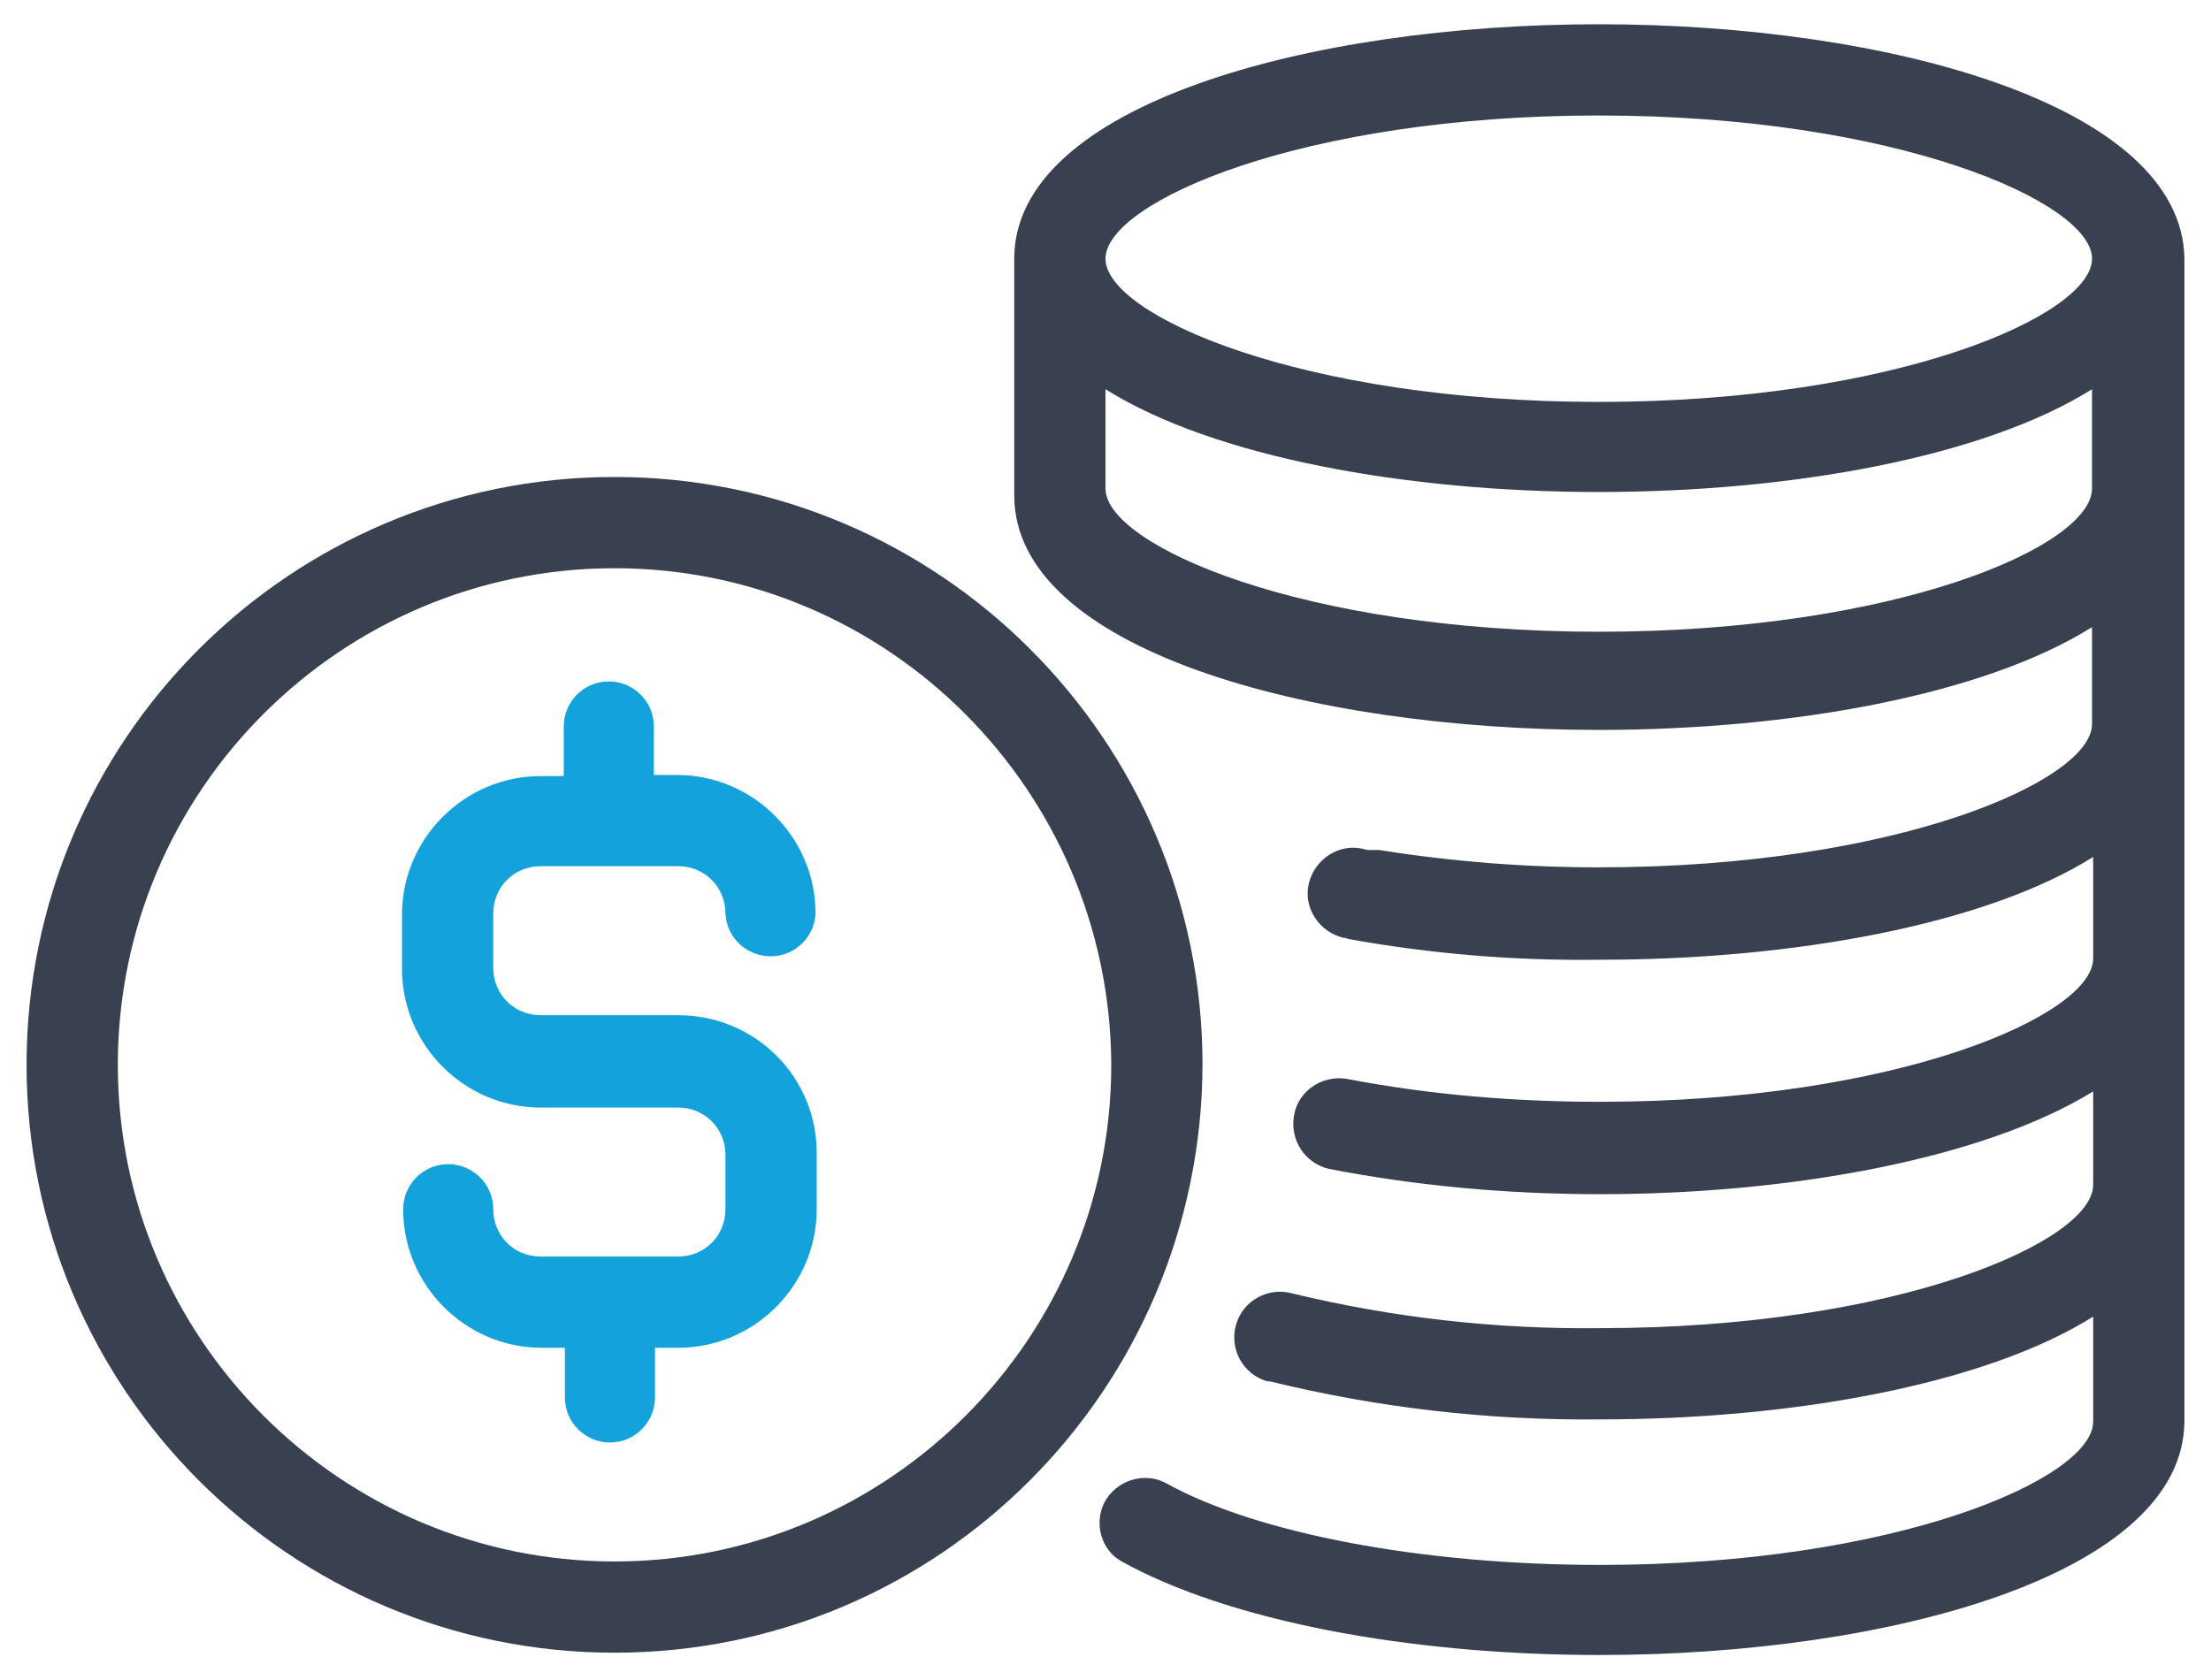
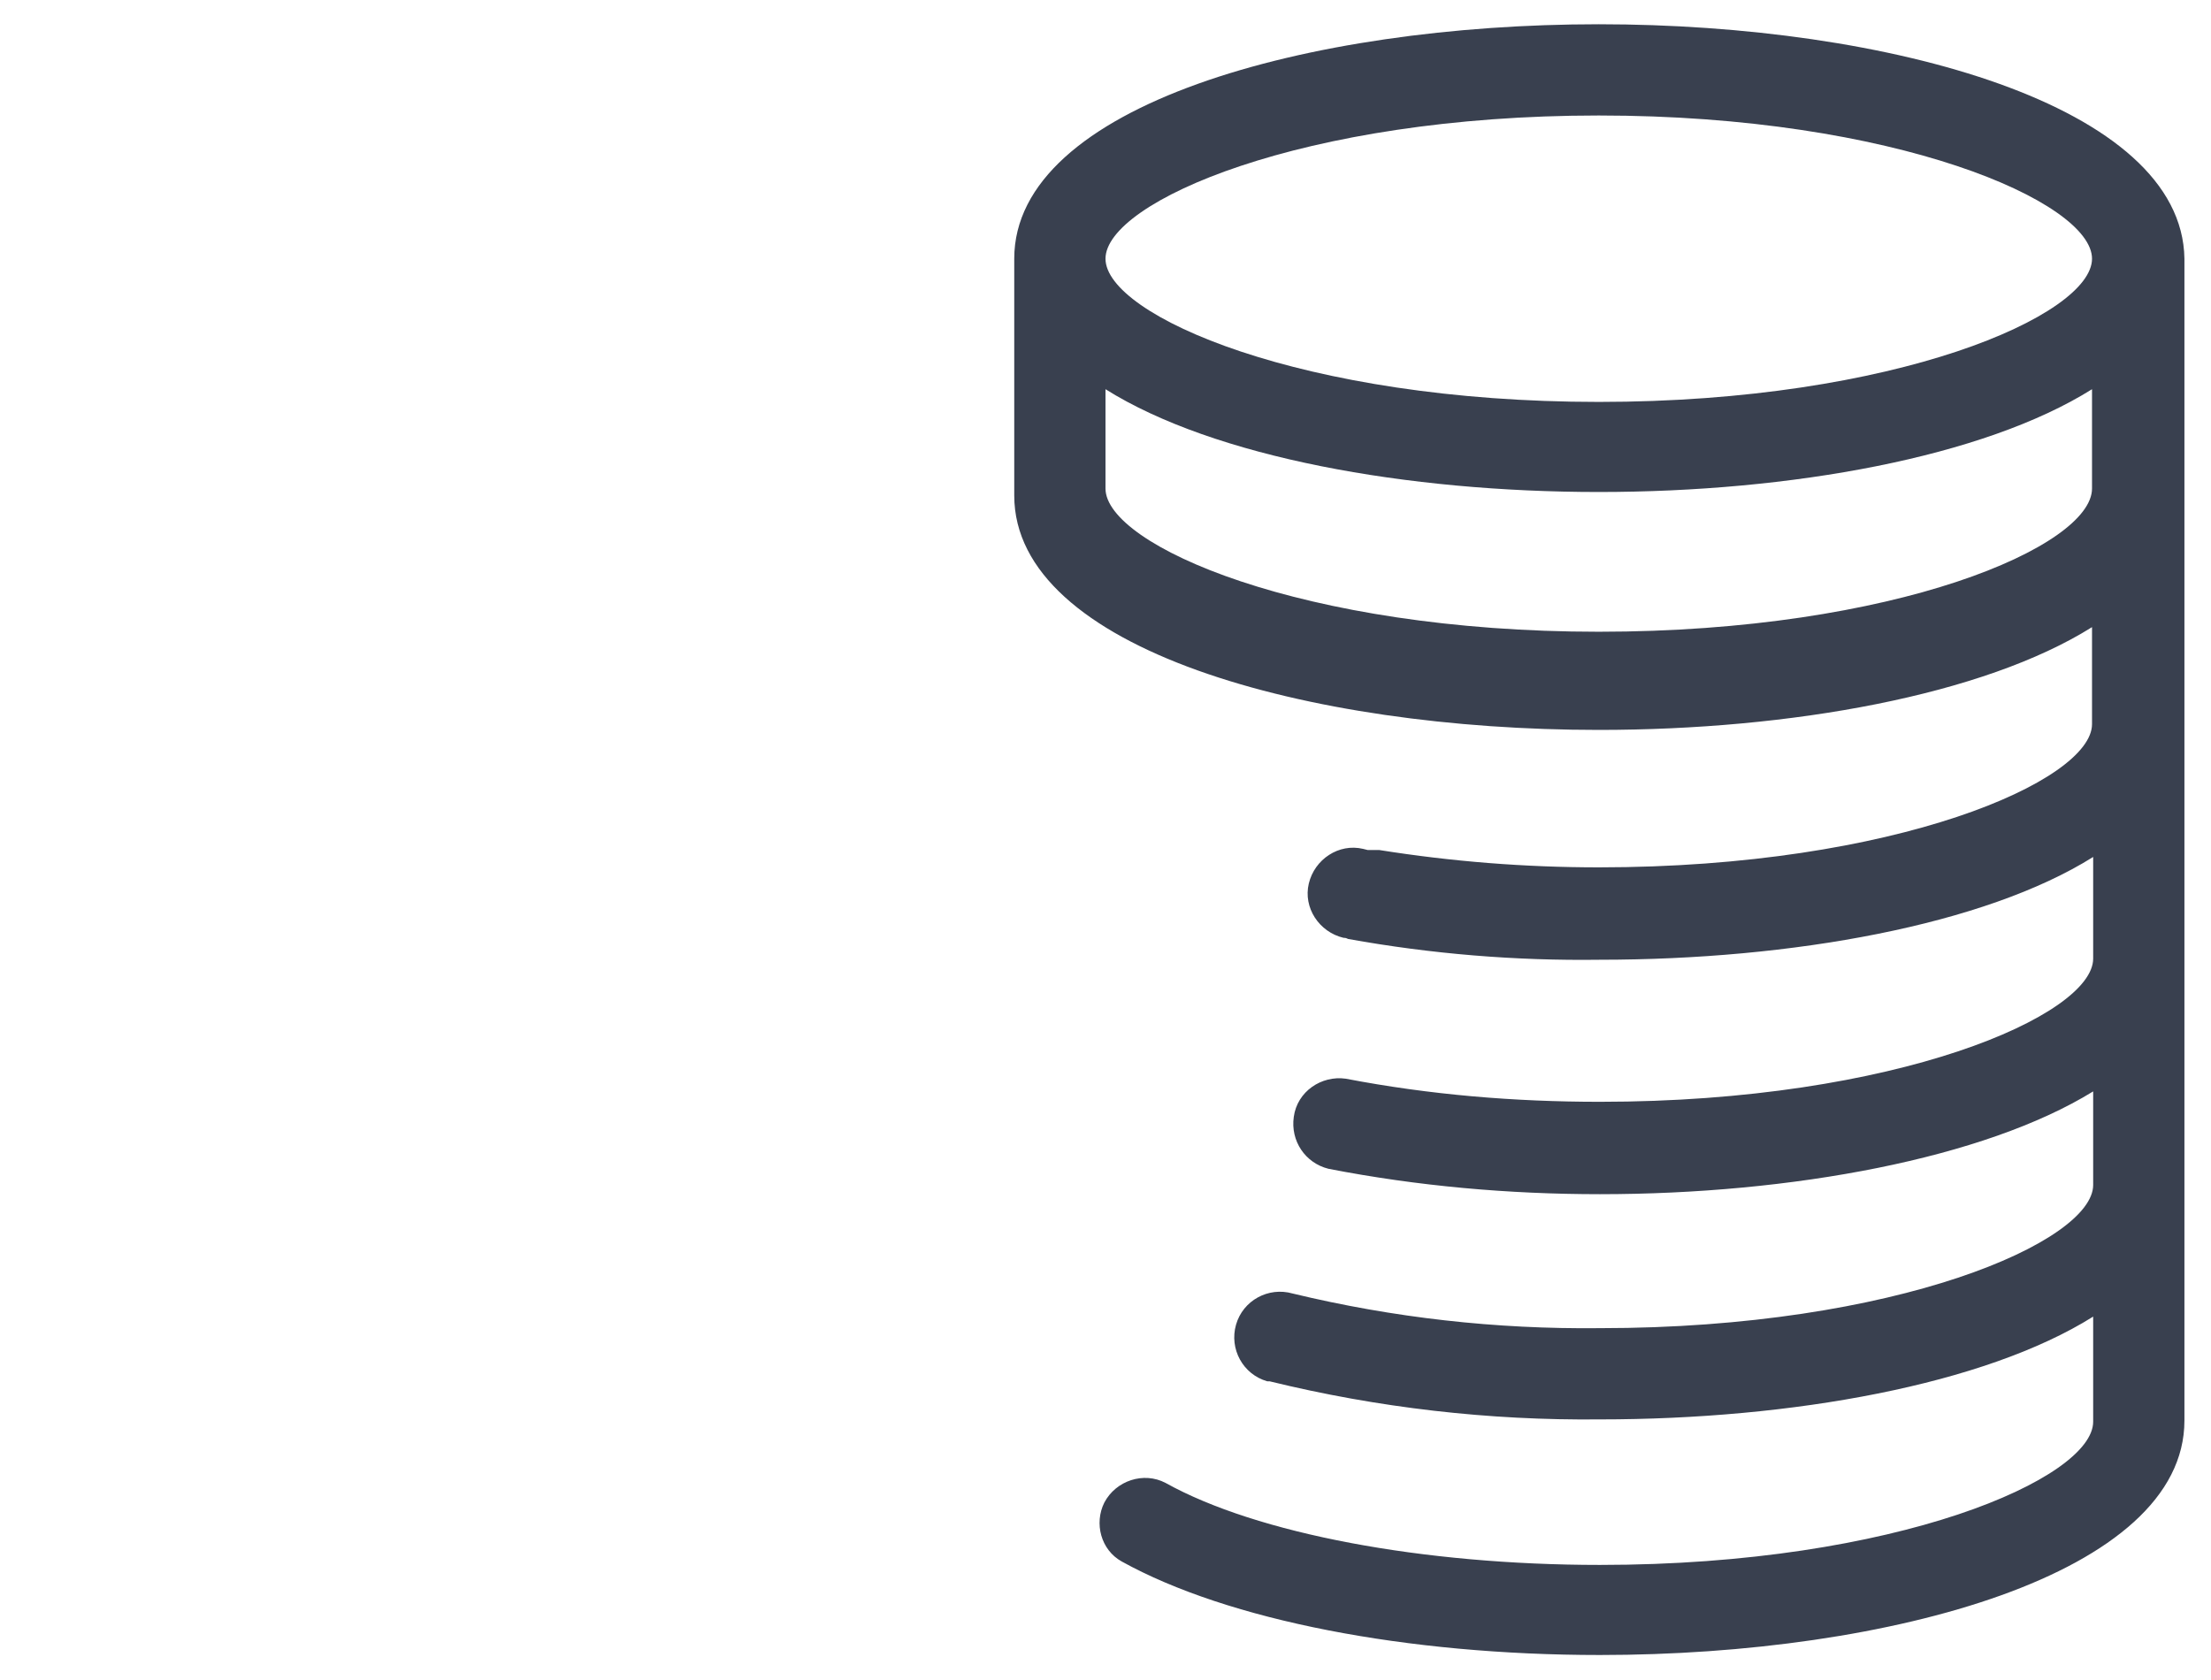
<svg xmlns="http://www.w3.org/2000/svg" version="1.1" id="Layer_1" x="0px" y="0px" viewBox="0 0 191.4 145.5" style="enable-background:new 0 0 191.4 145.5;" xml:space="preserve">
  <style type="text/css"> .st0{fill:#39404F;} .st1{fill:#14A2DD;} </style>
  <path class="st0" d="M138.4,2.1c-25.1,0-50.6,7-50.6,20.3v20.5c0,13.3,25.4,20.3,50.6,20.3c16.6,0,33.3-3,42.7-8.9v8.4 c0,4.9-17,12.4-42.7,12.4c-6.4,0-12.7-0.5-19-1.5c-0.3,0-0.7,0-1,0l-0.4-0.1c-2.1-0.5-4.2,0.9-4.7,3c-0.5,2.1,0.9,4.2,3,4.7 c0.1,0,0.2,0,0.4,0.1c7.2,1.3,14.5,1.9,21.8,1.8c16.6,0,33.3-3,42.7-8.9V83c0,4.9-17,12.4-42.7,12.4c-7.4,0-14.7-0.6-22-2 c-2.1-0.3-4.2,1.1-4.5,3.3c-0.3,2.1,1,4,3,4.5c7.7,1.5,15.6,2.2,23.5,2.2c16.6,0,33.3-3.1,42.7-8.9v8.1c0,4.9-17,12.4-42.7,12.4 c-9,0.1-17.9-0.9-26.6-3c-2.1-0.6-4.3,0.6-4.9,2.7c-0.6,2.1,0.6,4.3,2.7,4.9c0.1,0,0.1,0,0.2,0c9.4,2.3,19,3.4,28.6,3.3 c16.6,0,33.3-3,42.7-8.9v9.1c0,4.9-17,12.4-42.7,12.4c-15.3,0-29.7-2.7-37.6-7.1c-1.9-1-4.3-0.2-5.3,1.7c-0.9,1.8-0.3,4.1,1.5,5.1 c9.2,5.1,24.7,8.1,41.4,8.1c25.1,0,50.6-7,50.6-20.3V22.4C188.9,9.1,163.5,2.1,138.4,2.1z M181.1,42.3c0,5-17,12.4-42.7,12.4 s-42.7-7.5-42.7-12.4v-8.6c9.4,5.9,26.1,8.9,42.7,8.9s33.3-3,42.7-8.9V42.3z M138.4,10c25.7,0,42.7,7.5,42.7,12.4 s-17,12.4-42.7,12.4s-42.7-7.5-42.7-12.4S112.7,10,138.4,10z" />
-   <path class="st0" d="M53.2,143.1c-28.1,0-50.9-22.8-50.9-50.9s22.8-50.9,50.9-50.9s50.9,22.8,50.9,50.9l0,0 C104,120.3,81.3,143.1,53.2,143.1z M53.2,49.2c-23.7,0-43,19.3-43,43s19.3,43,43,43s43-19.3,43-43C96.1,68.5,76.9,49.2,53.2,49.2z" />
-   <path class="st1" d="M58.7,87.9H46.8c-2.3,0-4.1-1.8-4.1-4.1v-4.7c0-2.3,1.8-4.1,4.1-4.1h11.9c2.3,0,4.1,1.8,4.1,4.1 c0.1,2.2,2,3.8,4.1,3.7c2-0.1,3.6-1.7,3.7-3.7c0-6.6-5.4-12-12-12h-2v-4.2c0-2.2-1.8-3.9-3.9-3.9c-2.2,0-3.9,1.8-3.9,3.9v4.3h-2 c-6.6,0-12,5.4-12,12v4.7c0,6.6,5.4,12,12,12h11.9c2.3,0,4.1,1.8,4.1,4.1v4.7c0,2.3-1.8,4.1-4.1,4.1H46.8c-2.3,0-4.1-1.8-4.1-4.1 c0-2.2-1.8-3.9-3.9-3.9c-2.2,0-3.9,1.8-3.9,3.9c0,6.6,5.4,12,12,12h2v4.3c0,2.2,1.8,3.9,3.9,3.9c2.2,0,3.9-1.8,3.9-3.9v-4.3h2 c6.6,0,12-5.4,12-12v-4.7C70.8,93.3,65.4,87.9,58.7,87.9C58.8,87.9,58.7,87.9,58.7,87.9z" />
</svg>